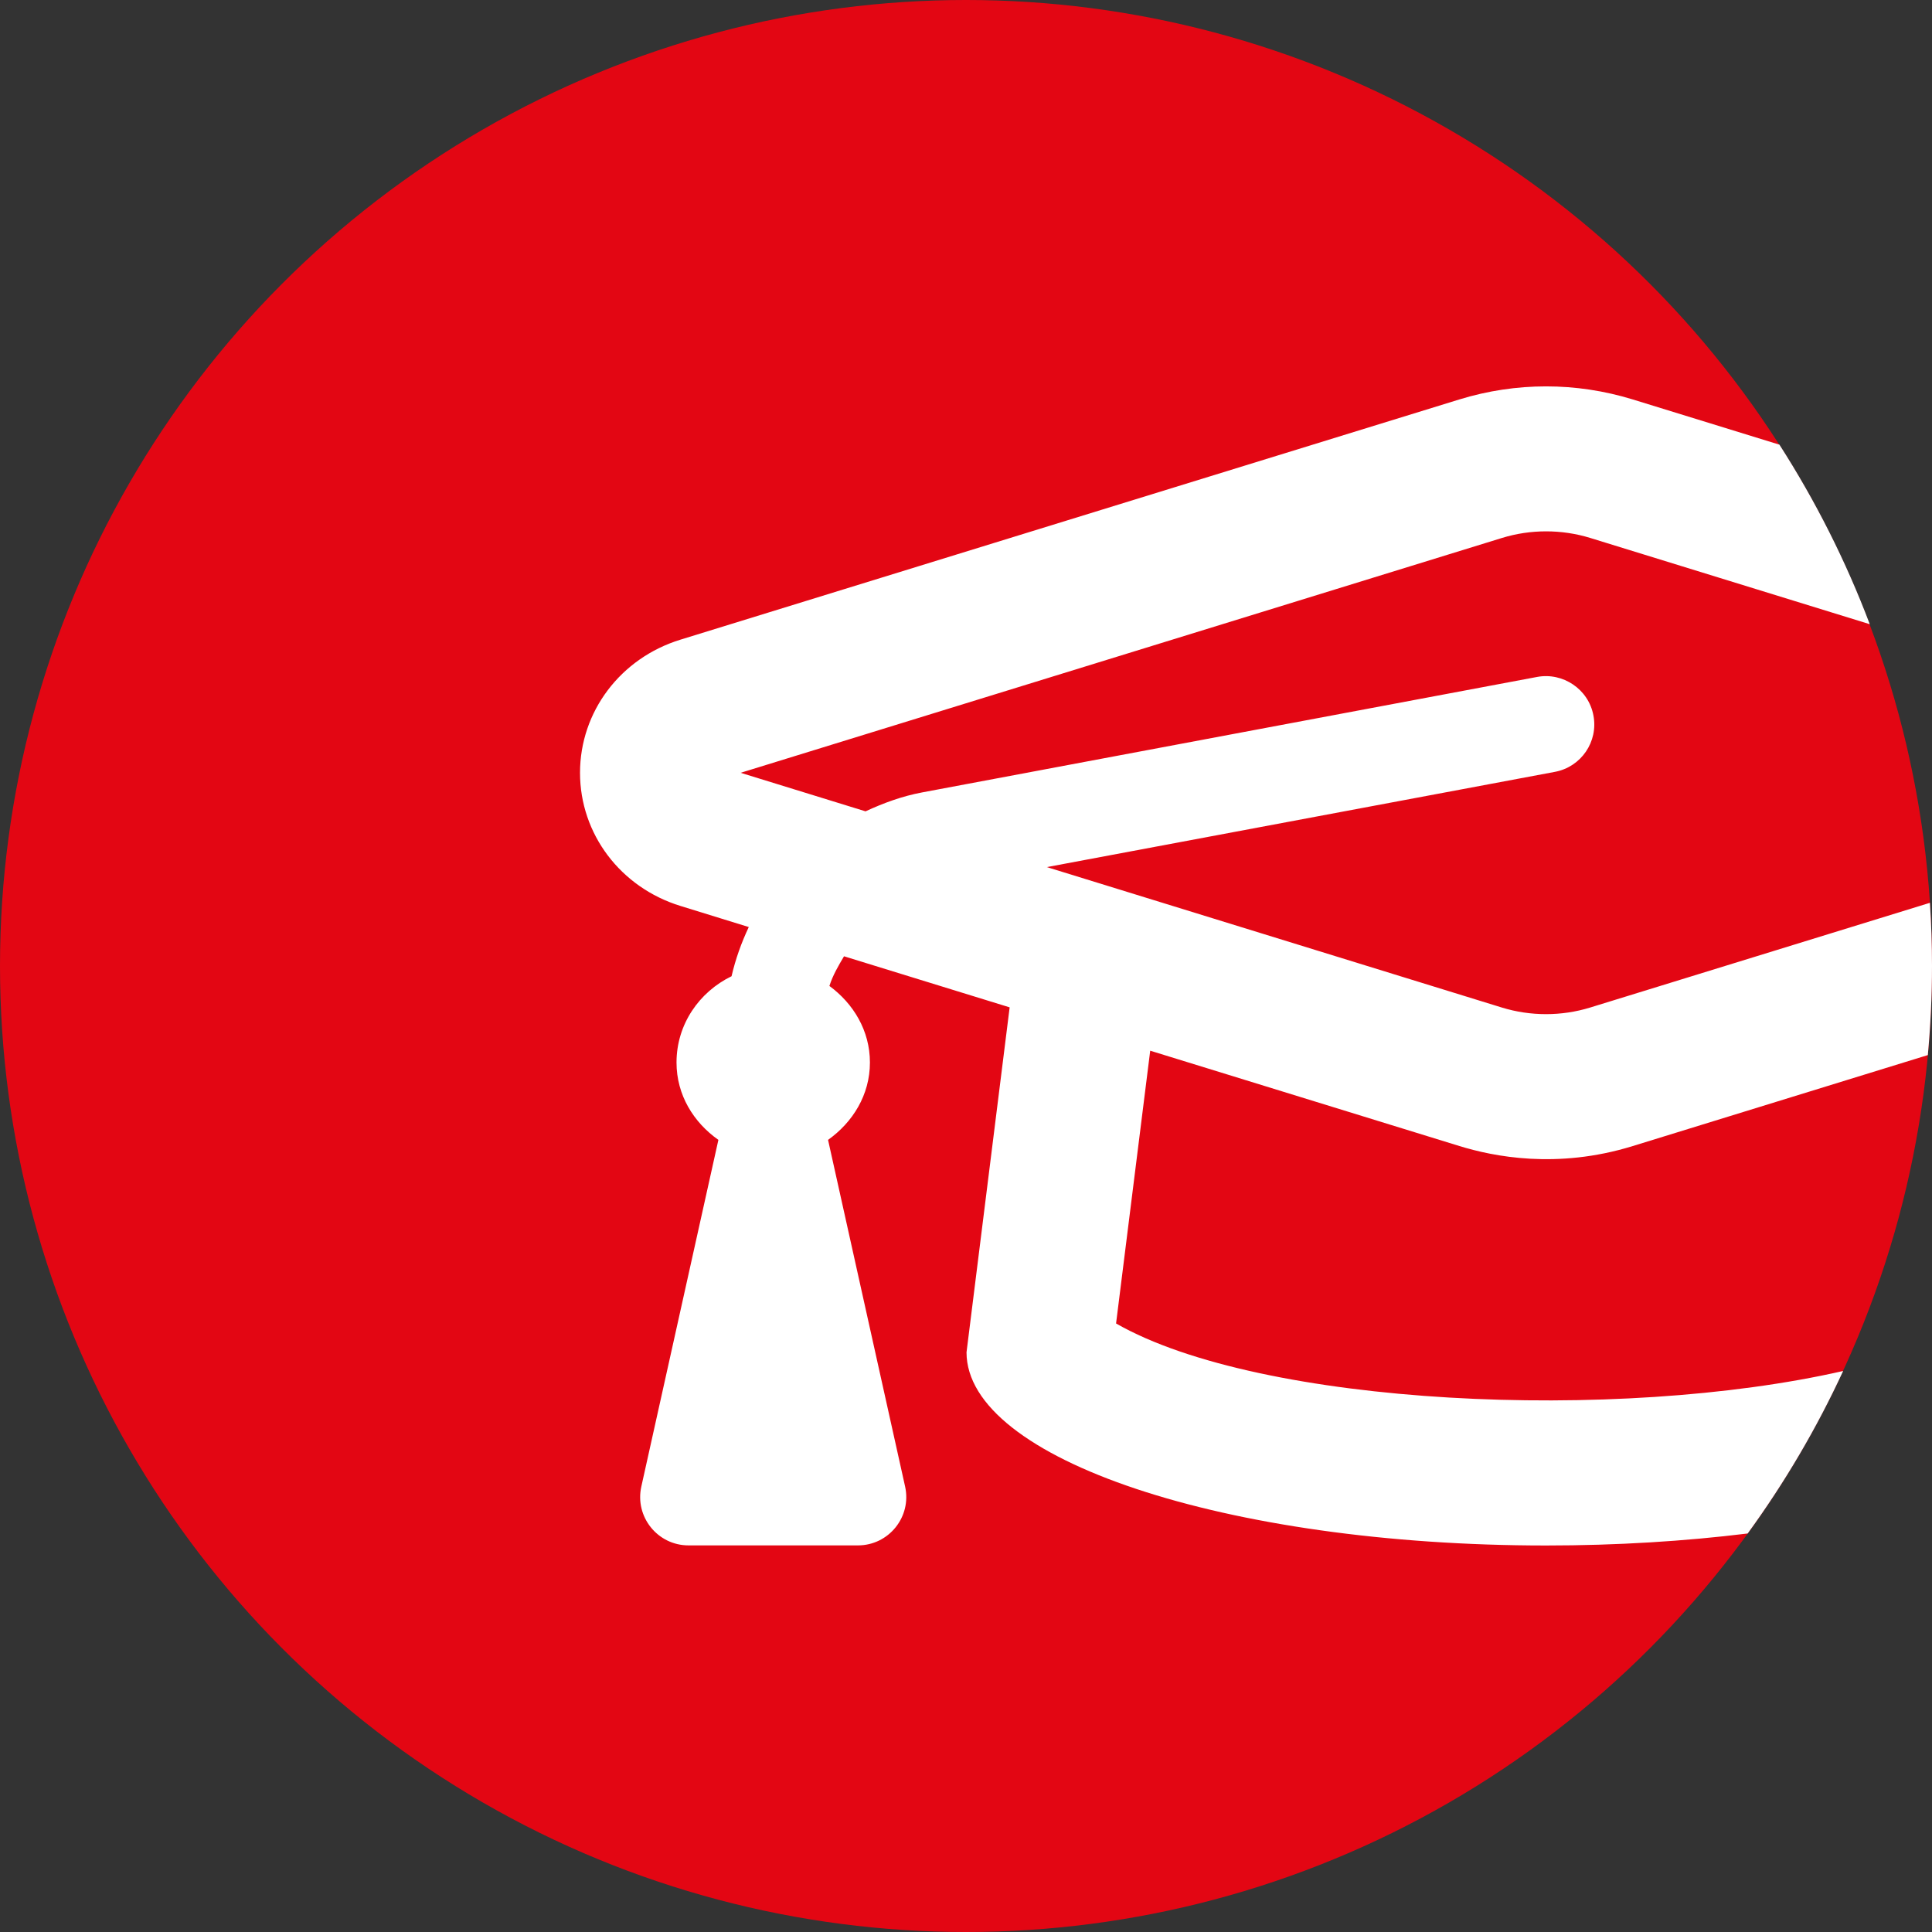
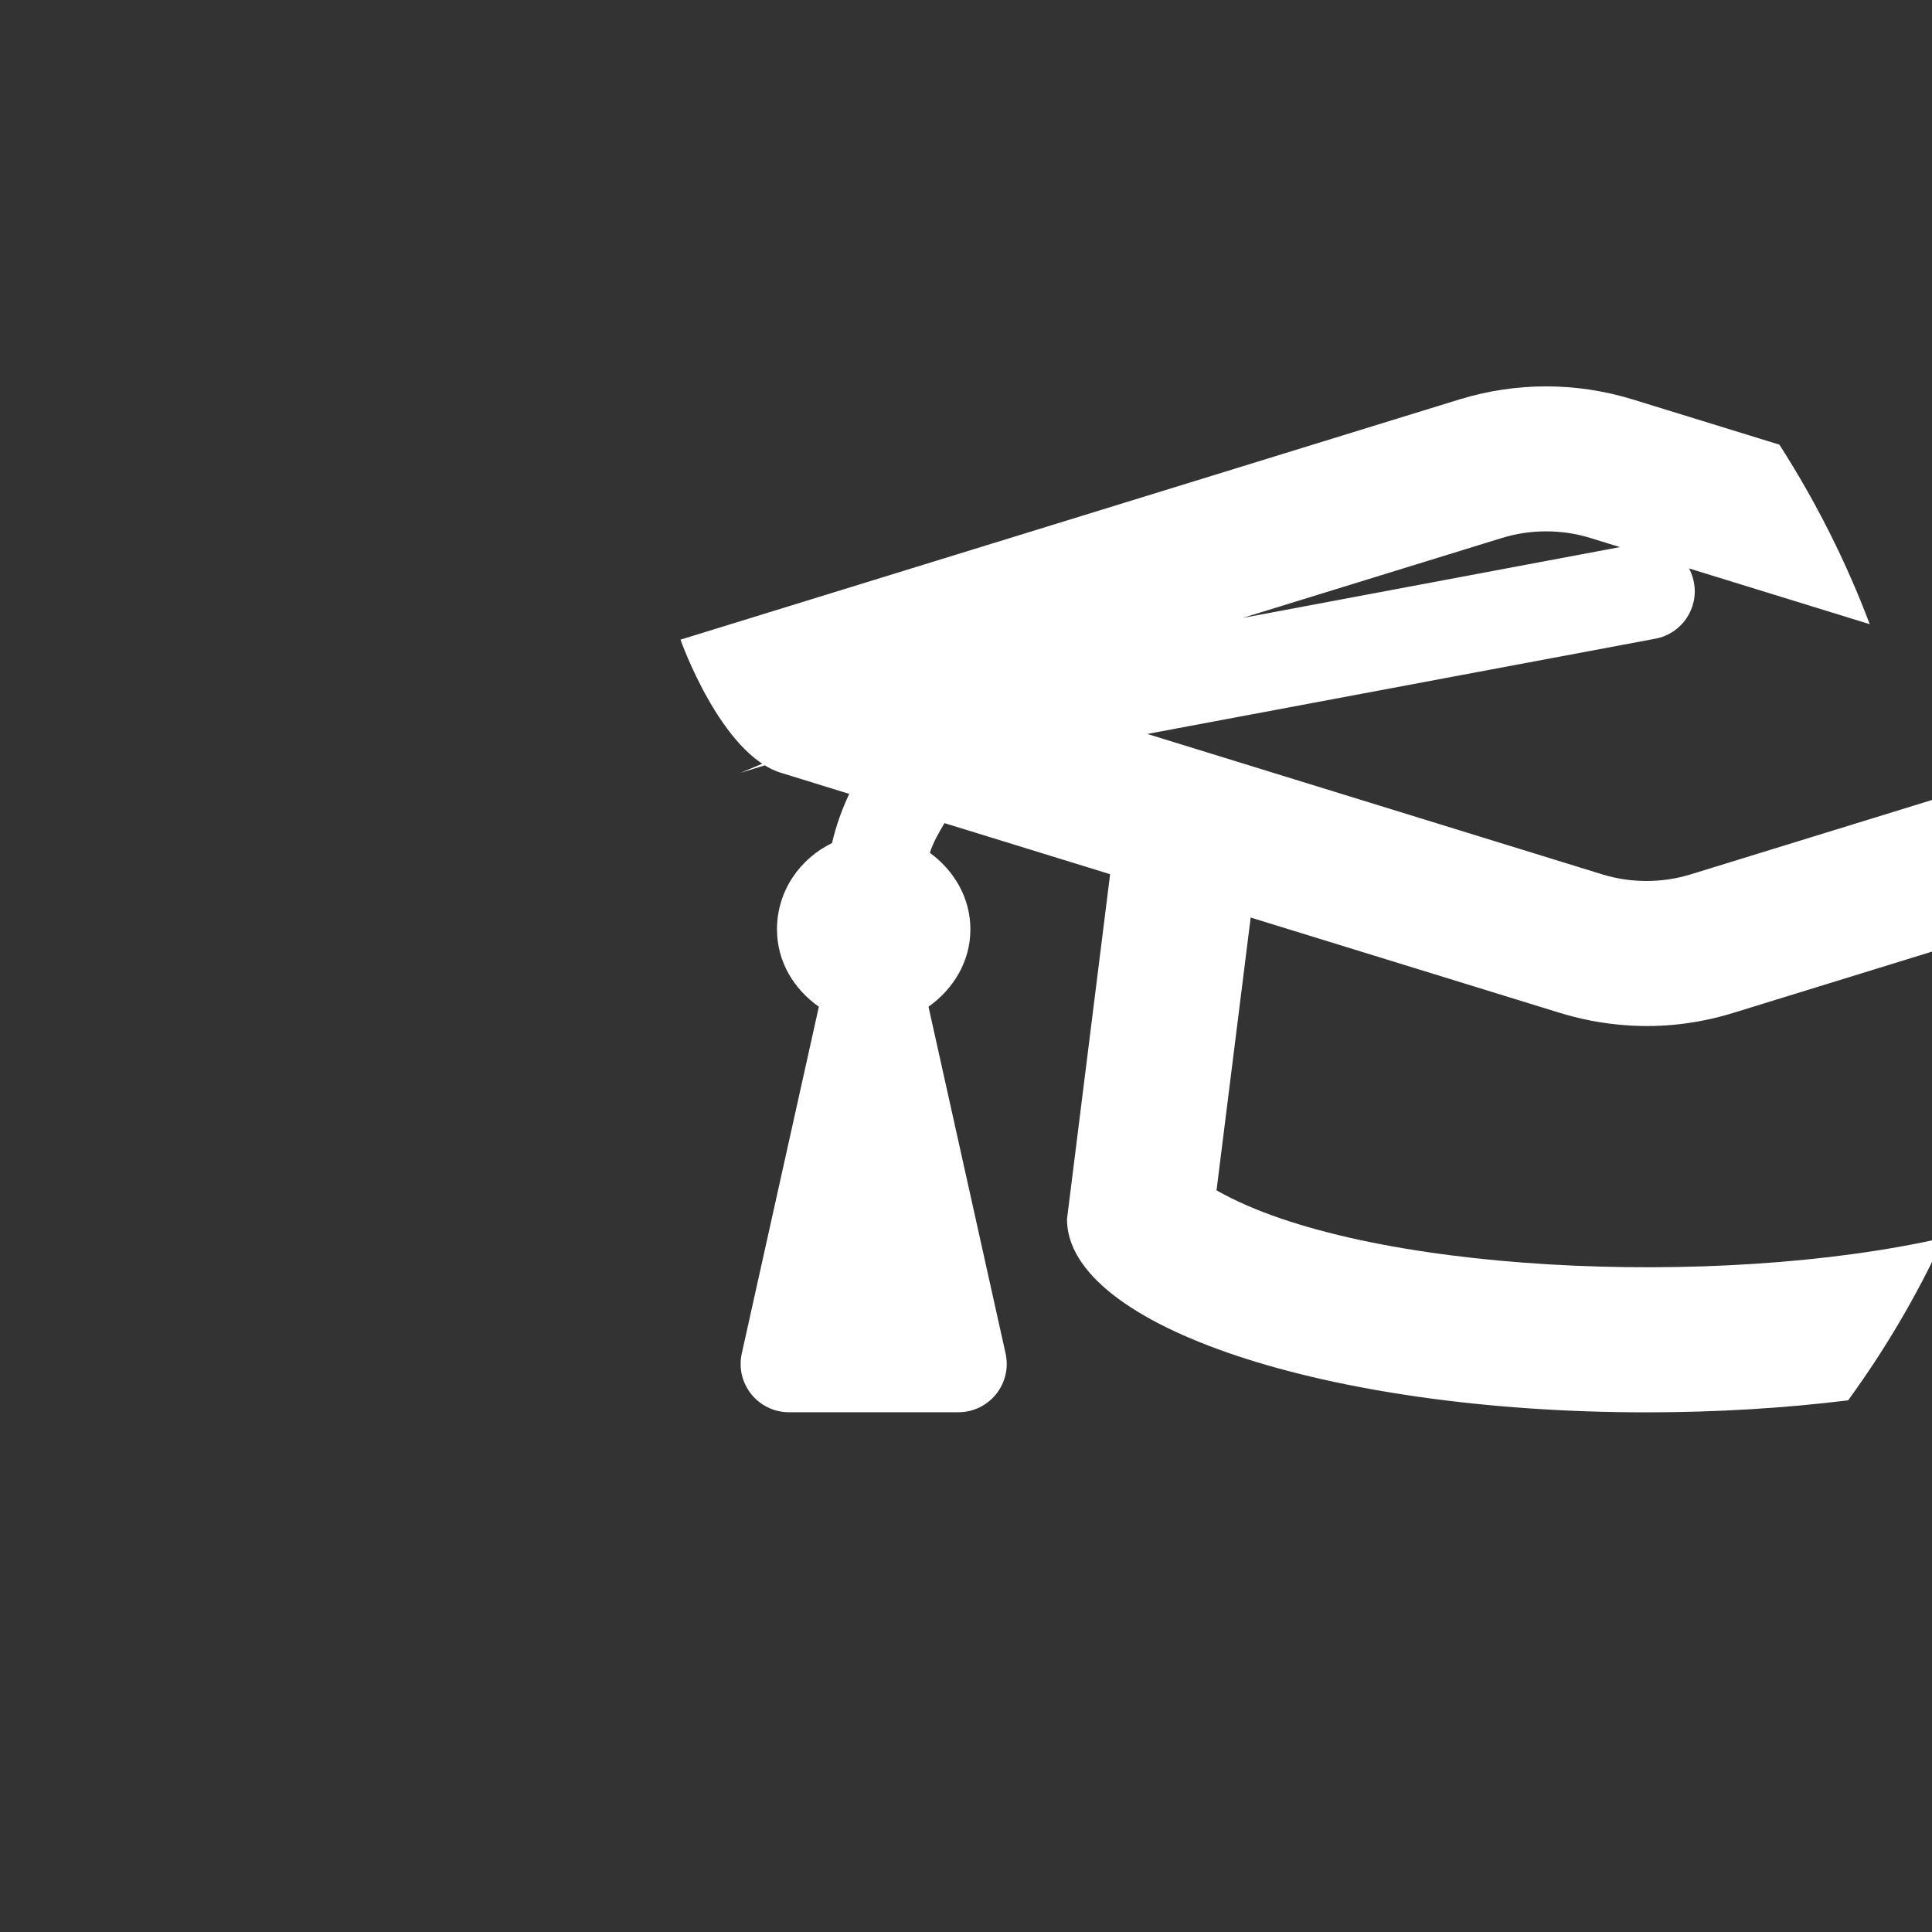
<svg xmlns="http://www.w3.org/2000/svg" version="1.1" id="Ebene_1" x="0px" y="0px" viewBox="0 0 185 185" style="enable-background:new 0 0 185 185;" xml:space="preserve">
  <rect x="0" y="0" width="185" height="185" fill="#333333" stroke="none" />
  <style type="text/css">
	.st0{fill:#E30613;}
	.st1{fill:#FFFFFF;}
</style>
  <g>
    <g>
-       <circle class="st0" cx="92.5" cy="92.5" r="92.5" />
-     </g>
+       </g>
  </g>
  <g id="Ebene_4">
-     <path class="st1" d="M139.74,38.25l-74.58,23c-5.75,1.77-9.62,6.9-9.62,12.75s3.87,10.98,9.62,12.75l6.54,2.02   c-0.71,1.5-1.27,3.07-1.65,4.71c-3.09,1.5-5.27,4.6-5.27,8.26c0,3.12,1.64,5.74,4.01,7.41l-7.38,33.2   c-0.64,2.89,1.56,5.63,4.52,5.63h16.22c2.96,0,5.16-2.74,4.52-5.63l-7.38-33.2c2.36-1.68,4.01-4.3,4.01-7.41   c0-3.06-1.59-5.65-3.88-7.33c0.33-1.03,0.86-1.93,1.4-2.84l15.86,4.89l-4.13,33.03c0,10.22,24.85,18.5,55.5,18.5   c6.79,0,13.29-0.41,19.3-1.15c3.53-4.85,6.6-10.06,9.14-15.56c-21.65,4.94-55.8,3.36-69.62-4.55l3.27-26.12l29.61,9.13   c3.22,0.99,9.32,2.25,16.6,0l28.25-8.71c0.26-2.81,0.4-5.66,0.4-8.54c0-2.03-0.07-4.04-0.2-6.04l-32.54,10.03   c-2.73,0.84-5.71,0.84-8.44,0l-43.58-13.45l48.65-9.12c2.51-0.47,4.17-2.88,3.69-5.4c-0.47-2.52-2.92-4.15-5.39-3.69l-58.9,11.06   c-1.92,0.36-3.7,1.02-5.41,1.81L70.92,74l72.91-22.49c2.73-0.84,5.71-0.84,8.44,0l26.77,8.26c-2.29-6.06-5.2-11.81-8.65-17.19   l-14.04-4.33C150.91,36.58,145.18,36.58,139.74,38.25z" />
+     <path class="st1" d="M139.74,38.25l-74.58,23s3.87,10.98,9.62,12.75l6.54,2.02   c-0.71,1.5-1.27,3.07-1.65,4.71c-3.09,1.5-5.27,4.6-5.27,8.26c0,3.12,1.64,5.74,4.01,7.41l-7.38,33.2   c-0.64,2.89,1.56,5.63,4.52,5.63h16.22c2.96,0,5.16-2.74,4.52-5.63l-7.38-33.2c2.36-1.68,4.01-4.3,4.01-7.41   c0-3.06-1.59-5.65-3.88-7.33c0.33-1.03,0.86-1.93,1.4-2.84l15.86,4.89l-4.13,33.03c0,10.22,24.85,18.5,55.5,18.5   c6.79,0,13.29-0.41,19.3-1.15c3.53-4.85,6.6-10.06,9.14-15.56c-21.65,4.94-55.8,3.36-69.62-4.55l3.27-26.12l29.61,9.13   c3.22,0.99,9.32,2.25,16.6,0l28.25-8.71c0.26-2.81,0.4-5.66,0.4-8.54c0-2.03-0.07-4.04-0.2-6.04l-32.54,10.03   c-2.73,0.84-5.71,0.84-8.44,0l-43.58-13.45l48.65-9.12c2.51-0.47,4.17-2.88,3.69-5.4c-0.47-2.52-2.92-4.15-5.39-3.69l-58.9,11.06   c-1.92,0.36-3.7,1.02-5.41,1.81L70.92,74l72.91-22.49c2.73-0.84,5.71-0.84,8.44,0l26.77,8.26c-2.29-6.06-5.2-11.81-8.65-17.19   l-14.04-4.33C150.91,36.58,145.18,36.58,139.74,38.25z" />
  </g>
</svg>